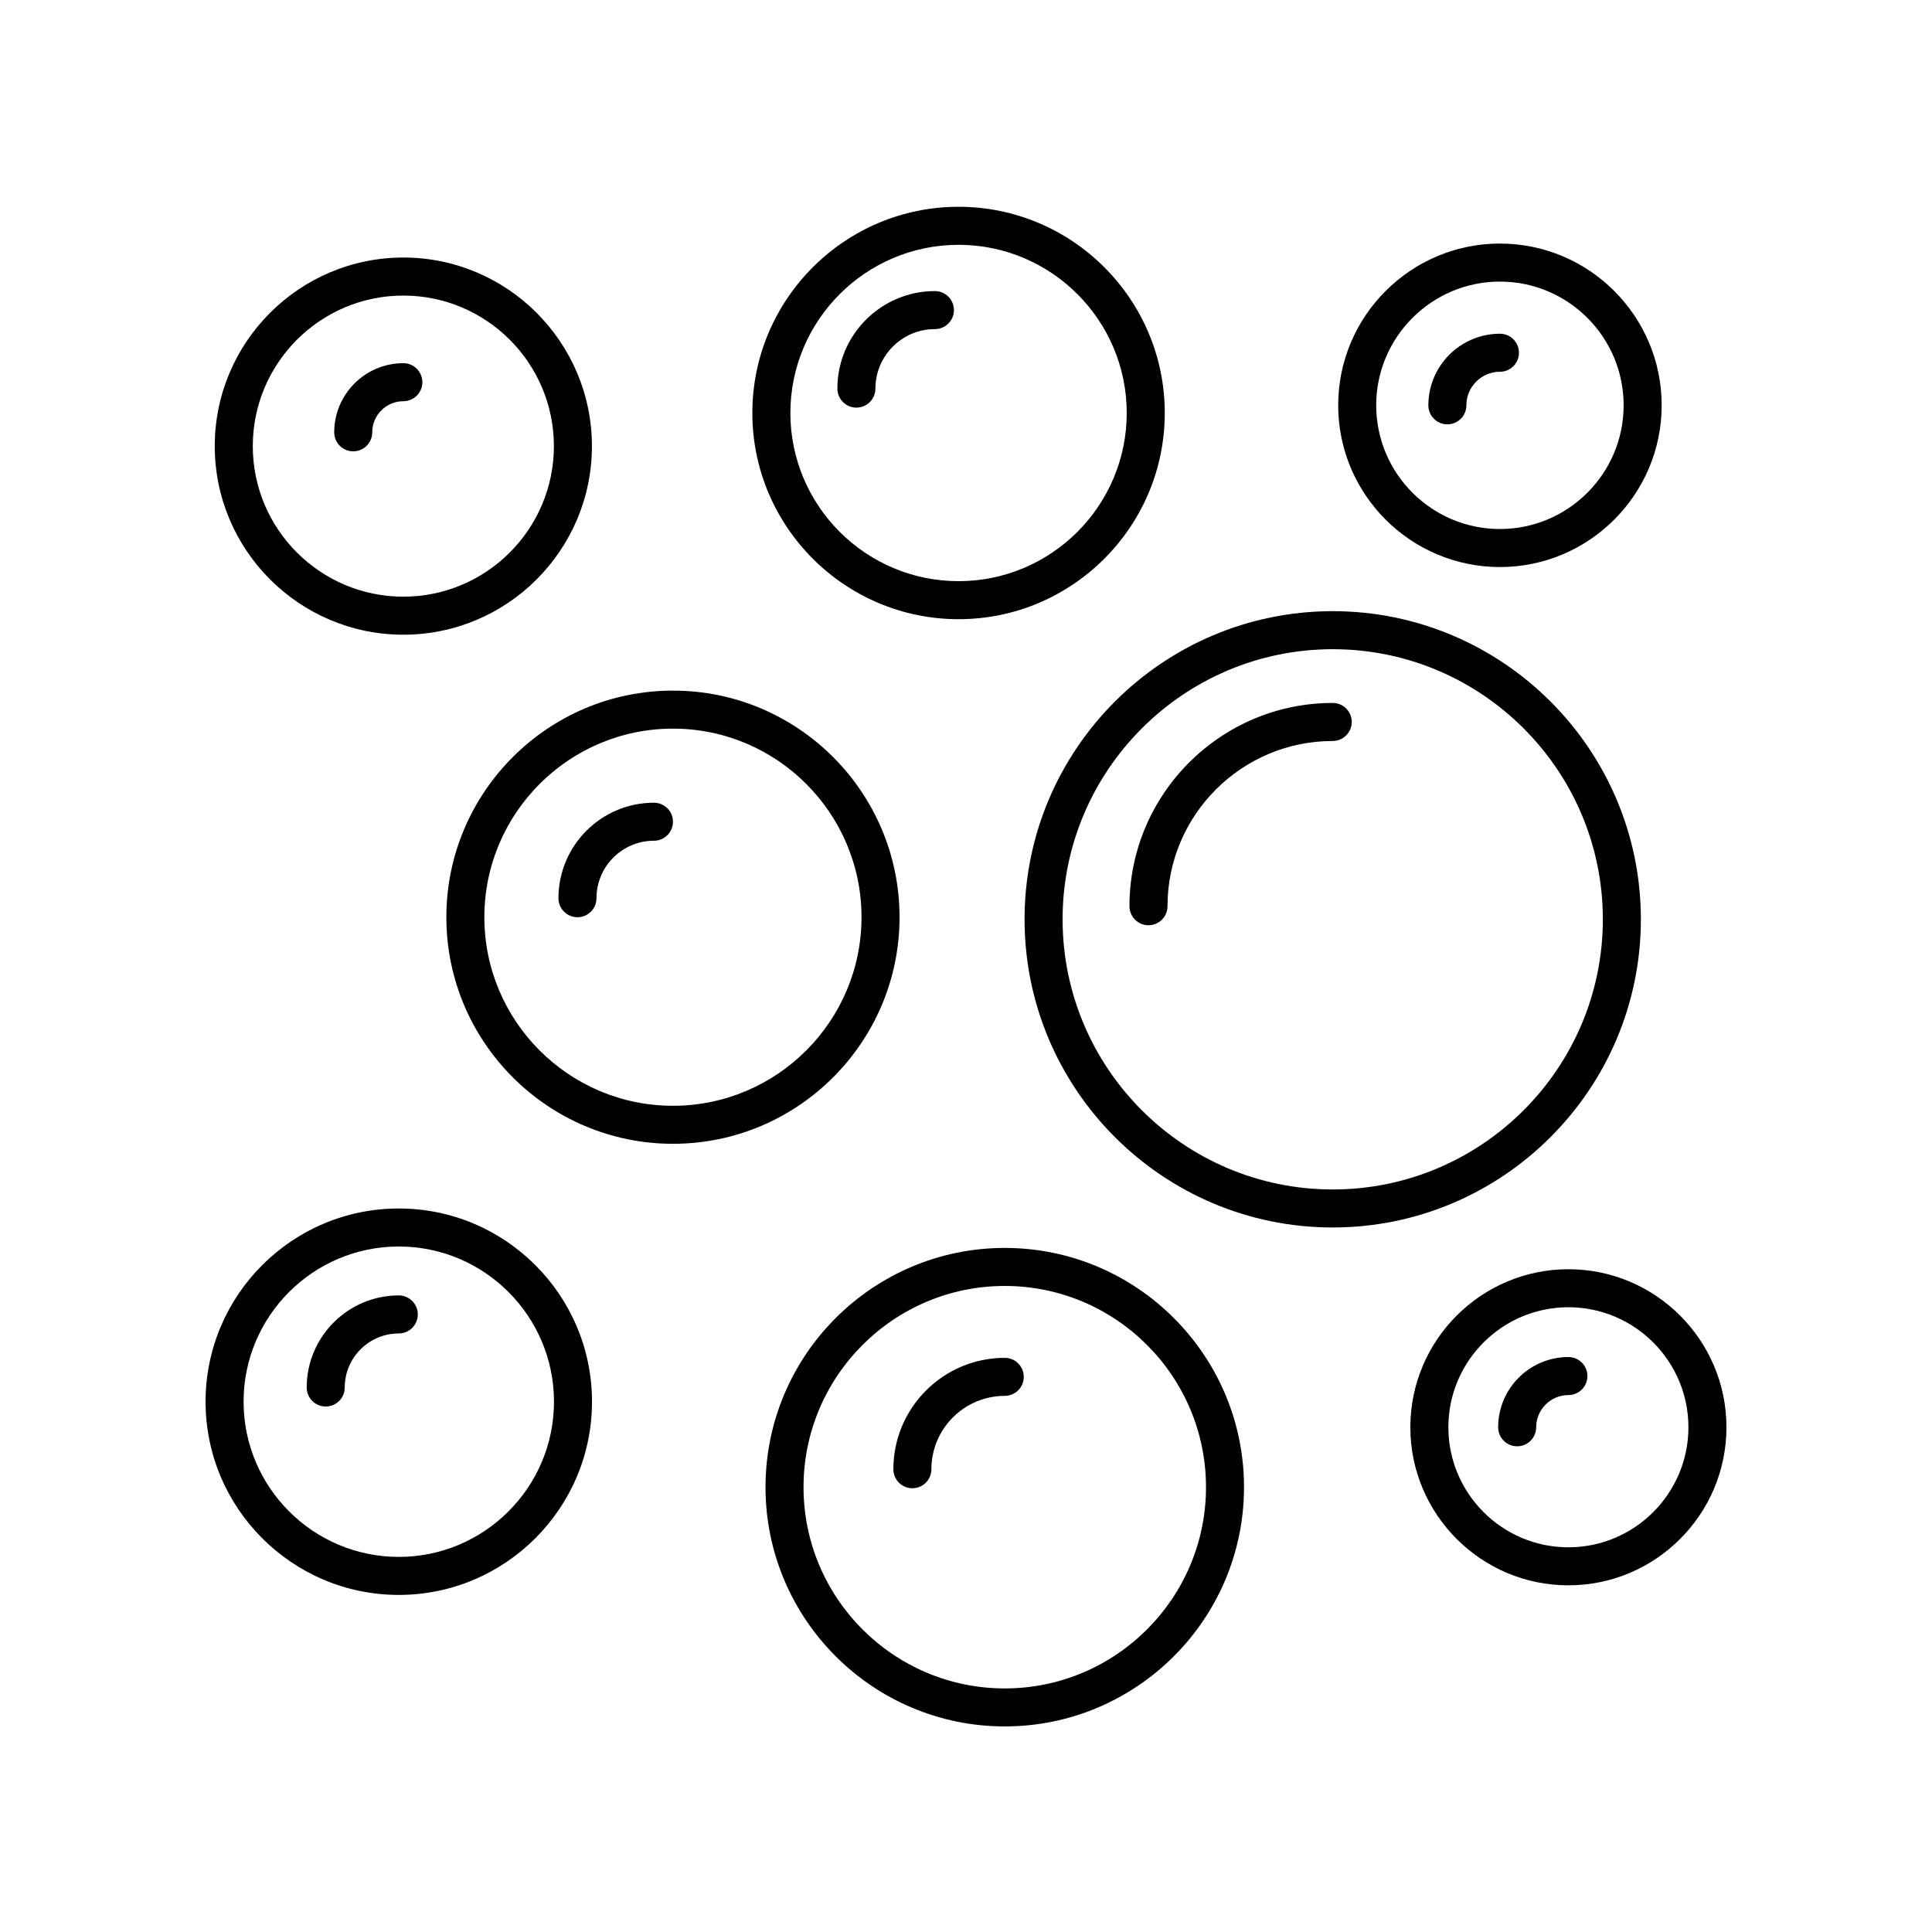
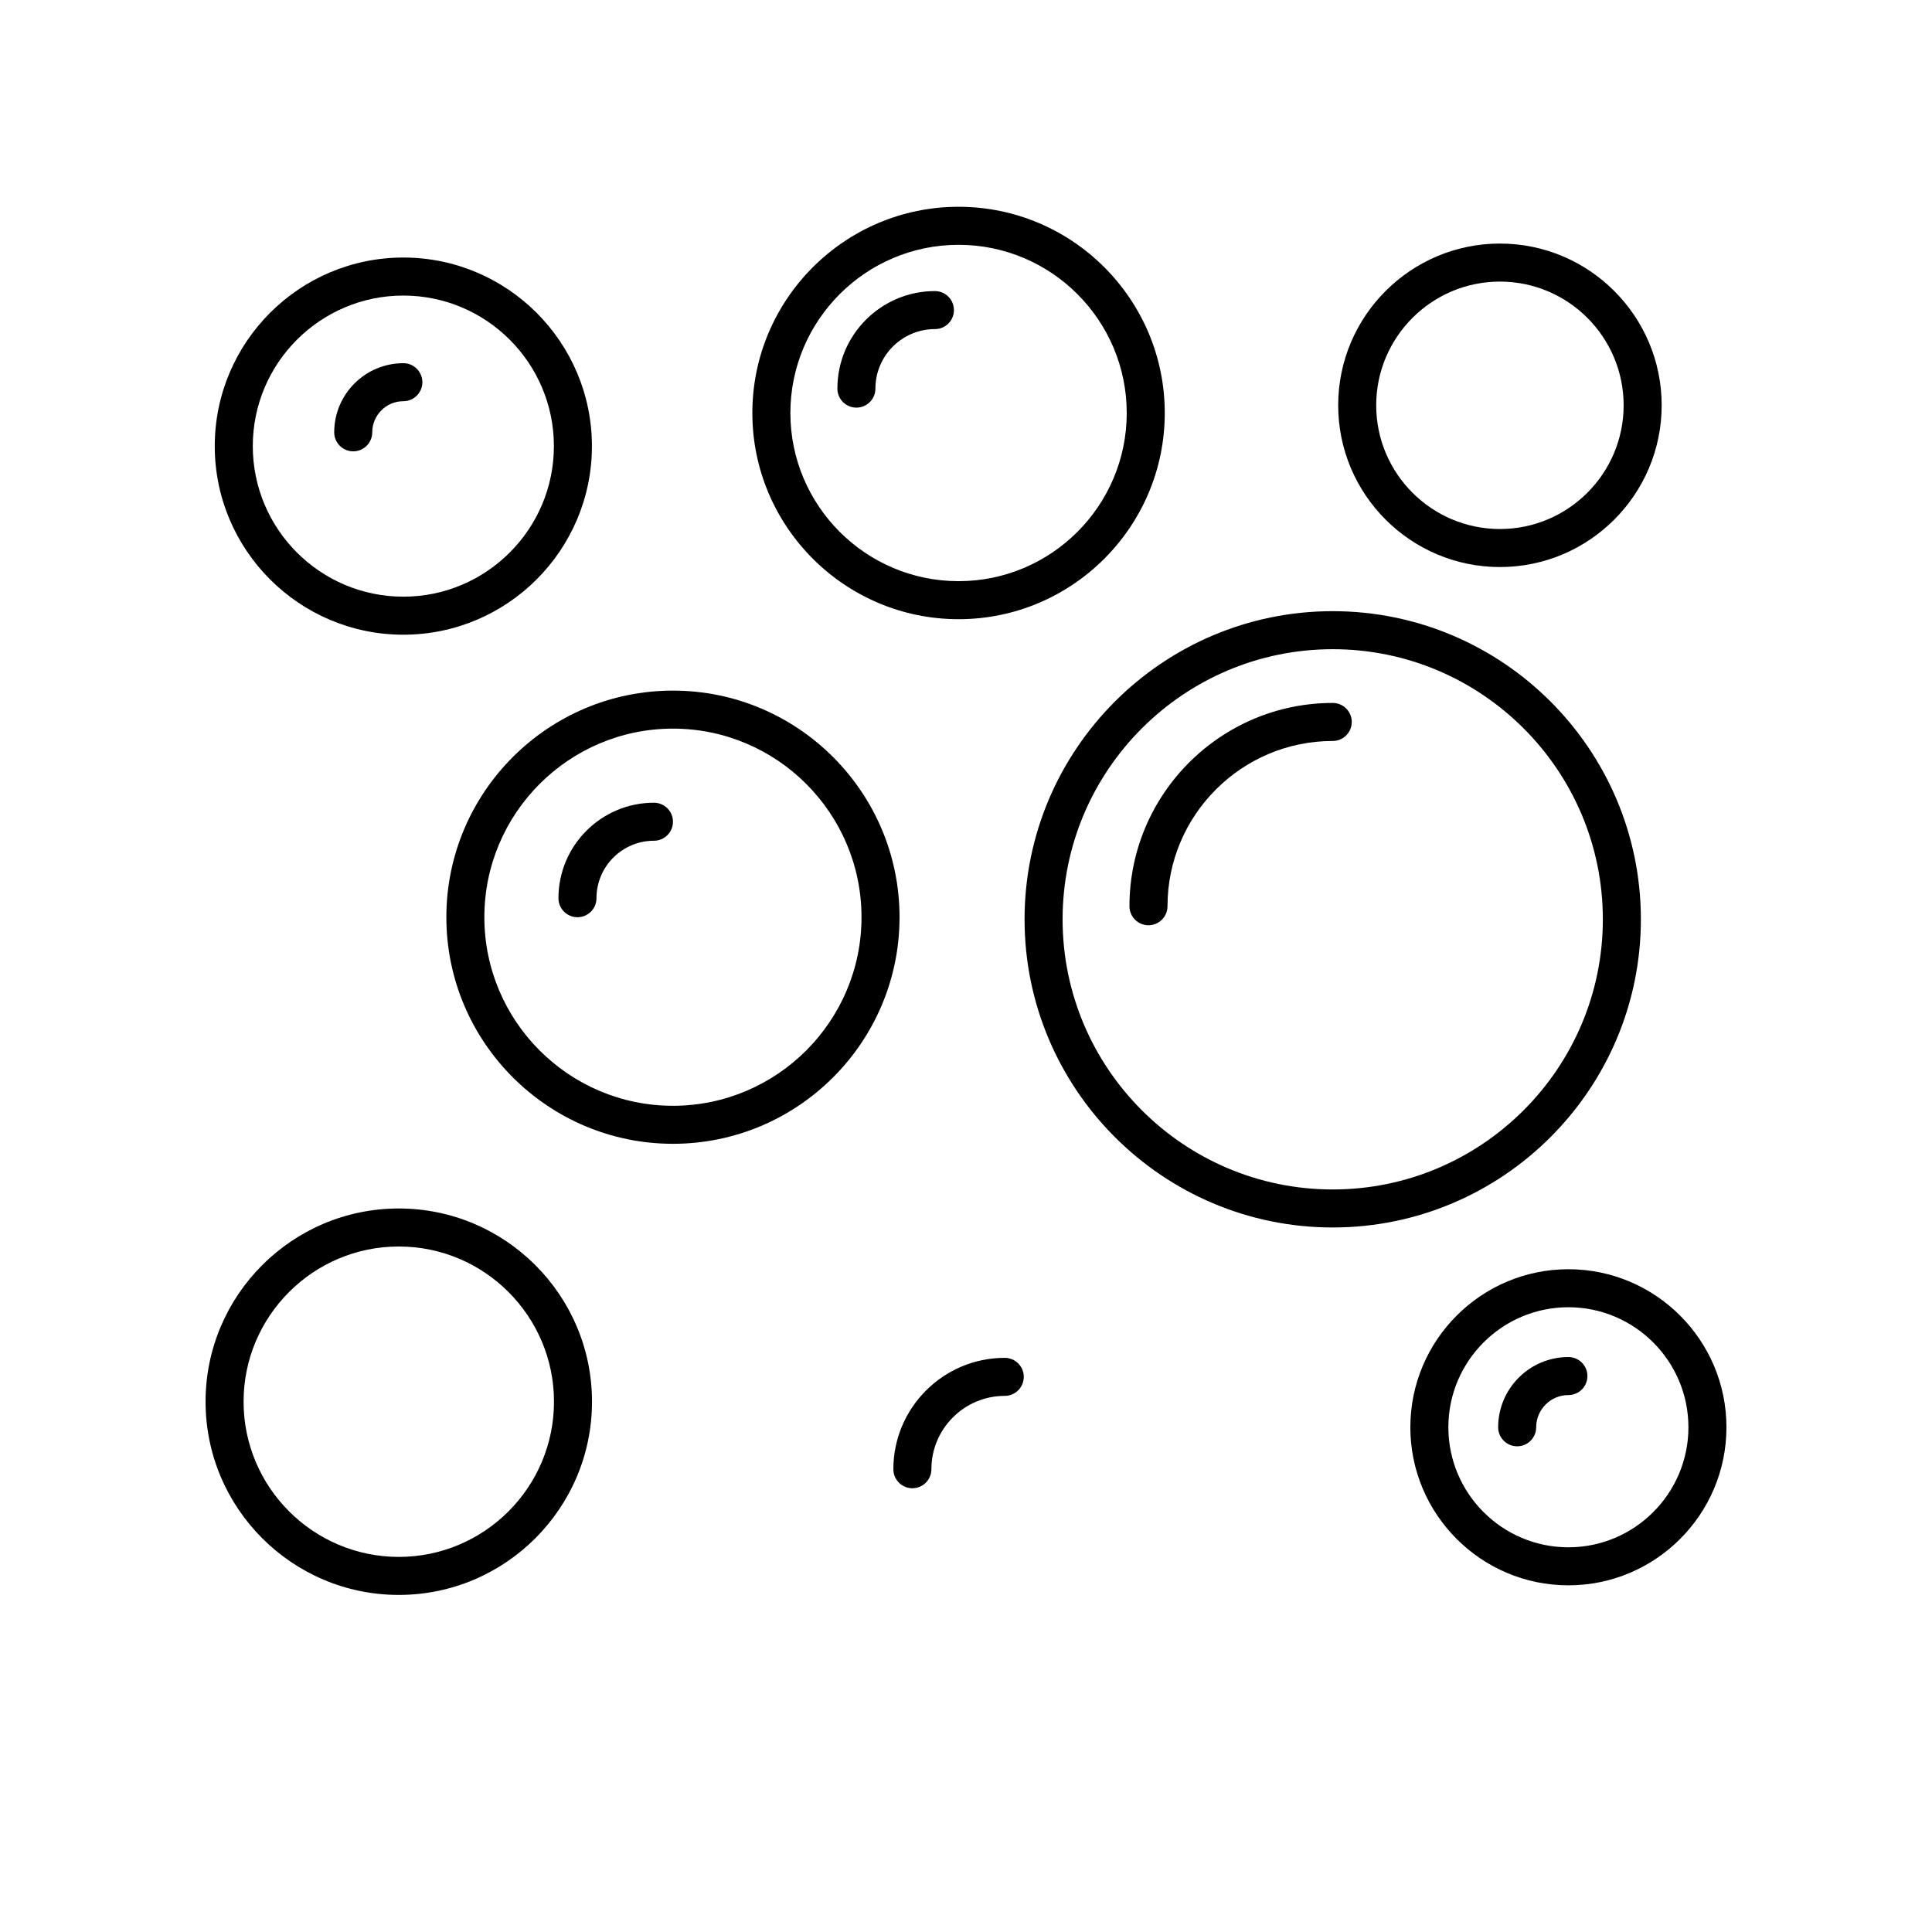
<svg xmlns="http://www.w3.org/2000/svg" fill="#000000" width="800px" height="800px" version="1.1" viewBox="144 144 512 512">
  <g>
    <path d="m398.03 198.8c-30.133 0-54.648 24.516-54.648 54.648 0 30.129 24.516 54.645 54.648 54.645 30.129 0 54.645-24.516 54.645-54.645 0-30.137-24.512-54.648-54.645-54.648zm0 99.215c-24.574 0-44.57-19.992-44.57-44.566s19.996-44.57 44.57-44.57 44.566 19.996 44.566 44.57c0.004 24.574-19.988 44.566-44.566 44.566z" />
    <path d="m262.29 387.07c0 33.113 26.941 60.047 60.051 60.047 33.113 0 60.047-26.938 60.047-60.047 0-33.113-26.938-60.051-60.047-60.051s-60.051 26.938-60.051 60.051zm110.02 0c0 27.555-22.418 49.973-49.973 49.973-27.559 0-49.977-22.418-49.977-49.973 0-27.559 22.418-49.977 49.977-49.977 27.555 0 49.973 22.418 49.973 49.977z" />
    <path d="m317.3 356.73c-13.953 0-25.305 11.352-25.305 25.305 0 2.781 2.254 5.039 5.039 5.039 2.781 0 5.039-2.254 5.039-5.039 0-8.398 6.832-15.23 15.23-15.23 2.781 0 5.039-2.254 5.039-5.039-0.008-2.781-2.262-5.035-5.043-5.035z" />
    <path d="m584.36 251.41c0-23.637-19.227-42.863-42.863-42.863-23.637 0-42.863 19.227-42.863 42.863 0 23.637 19.227 42.863 42.863 42.863 23.637 0 42.863-19.227 42.863-42.863zm-75.652 0c0-18.078 14.711-32.785 32.789-32.785s32.785 14.707 32.785 32.785c0 18.078-14.707 32.785-32.785 32.785s-32.789-14.707-32.789-32.785z" />
-     <path d="m546.54 237.48c0-2.781-2.254-5.039-5.039-5.039-10.461 0-18.973 8.512-18.973 18.973 0 2.781 2.254 5.039 5.039 5.039 2.781 0 5.039-2.254 5.039-5.039 0-4.906 3.988-8.895 8.895-8.895 2.781 0 5.039-2.258 5.039-5.039z" />
    <path d="m559.64 480.36c-23.094 0-41.883 18.789-41.883 41.883s18.789 41.883 41.883 41.883c23.098 0 41.887-18.789 41.887-41.883s-18.789-41.883-41.887-41.883zm0 73.691c-17.539 0-31.809-14.27-31.809-31.809 0-17.539 14.27-31.809 31.809-31.809 17.543 0 31.809 14.27 31.809 31.809 0 17.539-14.266 31.809-31.809 31.809z" />
    <path d="m559.64 503.63c-10.262 0-18.613 8.348-18.613 18.613 0 2.781 2.254 5.039 5.039 5.039 2.781 0 5.039-2.254 5.039-5.039 0-4.707 3.832-8.535 8.535-8.535 2.781 0 5.039-2.254 5.039-5.039 0-2.781-2.254-5.039-5.039-5.039z" />
    <path d="m391.76 221.14c-14.25 0-25.844 11.594-25.844 25.844 0 2.781 2.254 5.039 5.039 5.039 2.781 0 5.039-2.254 5.039-5.039 0-8.695 7.074-15.77 15.77-15.77 2.781 0 5.039-2.254 5.039-5.039-0.008-2.777-2.262-5.035-5.043-5.035z" />
    <path d="m415.52 387.63c0 45.031 36.633 81.664 81.664 81.664 45.027 0 81.664-36.633 81.664-81.664 0-45.027-36.633-81.664-81.664-81.664s-81.664 36.633-81.664 81.664zm153.25 0c0 39.473-32.113 71.59-71.586 71.59-39.473-0.004-71.586-32.117-71.586-71.59s32.117-71.586 71.59-71.586c39.469-0.004 71.582 32.109 71.582 71.586z" />
    <path d="m443.32 384.16c0 2.781 2.254 5.039 5.039 5.039 2.781 0 5.039-2.254 5.039-5.039 0-24.148 19.645-43.793 43.793-43.793 2.781 0 5.039-2.254 5.039-5.039 0-2.781-2.254-5.039-5.039-5.039-29.707 0.004-53.871 24.168-53.871 53.871z" />
-     <path d="m410.27 601.52c34.961 0 63.406-28.445 63.406-63.406 0-34.961-28.445-63.402-63.406-63.402-34.961 0-63.402 28.441-63.402 63.402-0.004 34.961 28.438 63.406 63.402 63.406zm0-116.73c29.406 0 53.332 23.922 53.332 53.328s-23.922 53.332-53.332 53.332c-29.406 0-53.328-23.922-53.328-53.332 0-29.406 23.922-53.328 53.328-53.328z" />
    <path d="m385.79 538.4c2.781 0 5.039-2.254 5.039-5.039 0-10.723 8.723-19.441 19.441-19.441 2.781 0 5.039-2.254 5.039-5.039 0-2.781-2.254-5.039-5.039-5.039-16.277 0-29.52 13.242-29.52 29.52 0 2.785 2.254 5.039 5.039 5.039z" />
    <path d="m249.68 566.67c28.234 0 51.207-22.973 51.207-51.207 0-28.234-22.973-51.203-51.207-51.203-28.234-0.004-51.203 22.969-51.203 51.199 0 28.238 22.969 51.211 51.203 51.211zm0-92.336c22.68 0 41.133 18.449 41.133 41.129 0 22.68-18.453 41.133-41.133 41.133-22.68-0.004-41.129-18.457-41.129-41.137 0-22.676 18.449-41.125 41.129-41.125z" />
-     <path d="m230.32 516.74c2.781 0 5.039-2.254 5.039-5.039 0-7.898 6.426-14.324 14.324-14.324 2.781 0 5.039-2.254 5.039-5.039 0-2.781-2.254-5.039-5.039-5.039-13.453 0-24.402 10.945-24.402 24.402 0 2.781 2.258 5.039 5.039 5.039z" />
    <path d="m250.89 212.25c-27.559 0-49.977 22.418-49.977 49.977 0 27.559 22.418 49.977 49.977 49.977s49.977-22.418 49.977-49.977c-0.004-27.559-22.422-49.977-49.977-49.977zm0 89.875c-22 0-39.898-17.898-39.898-39.898s17.898-39.898 39.898-39.898 39.898 17.898 39.898 39.898-17.898 39.898-39.898 39.898z" />
    <path d="m250.89 240.25c-10.102 0-18.32 8.219-18.32 18.32 0 2.781 2.254 5.039 5.039 5.039 2.781 0 5.039-2.254 5.039-5.039 0-4.547 3.699-8.242 8.242-8.242 2.781 0 5.039-2.254 5.039-5.039 0-2.781-2.258-5.039-5.039-5.039z" />
  </g>
</svg>